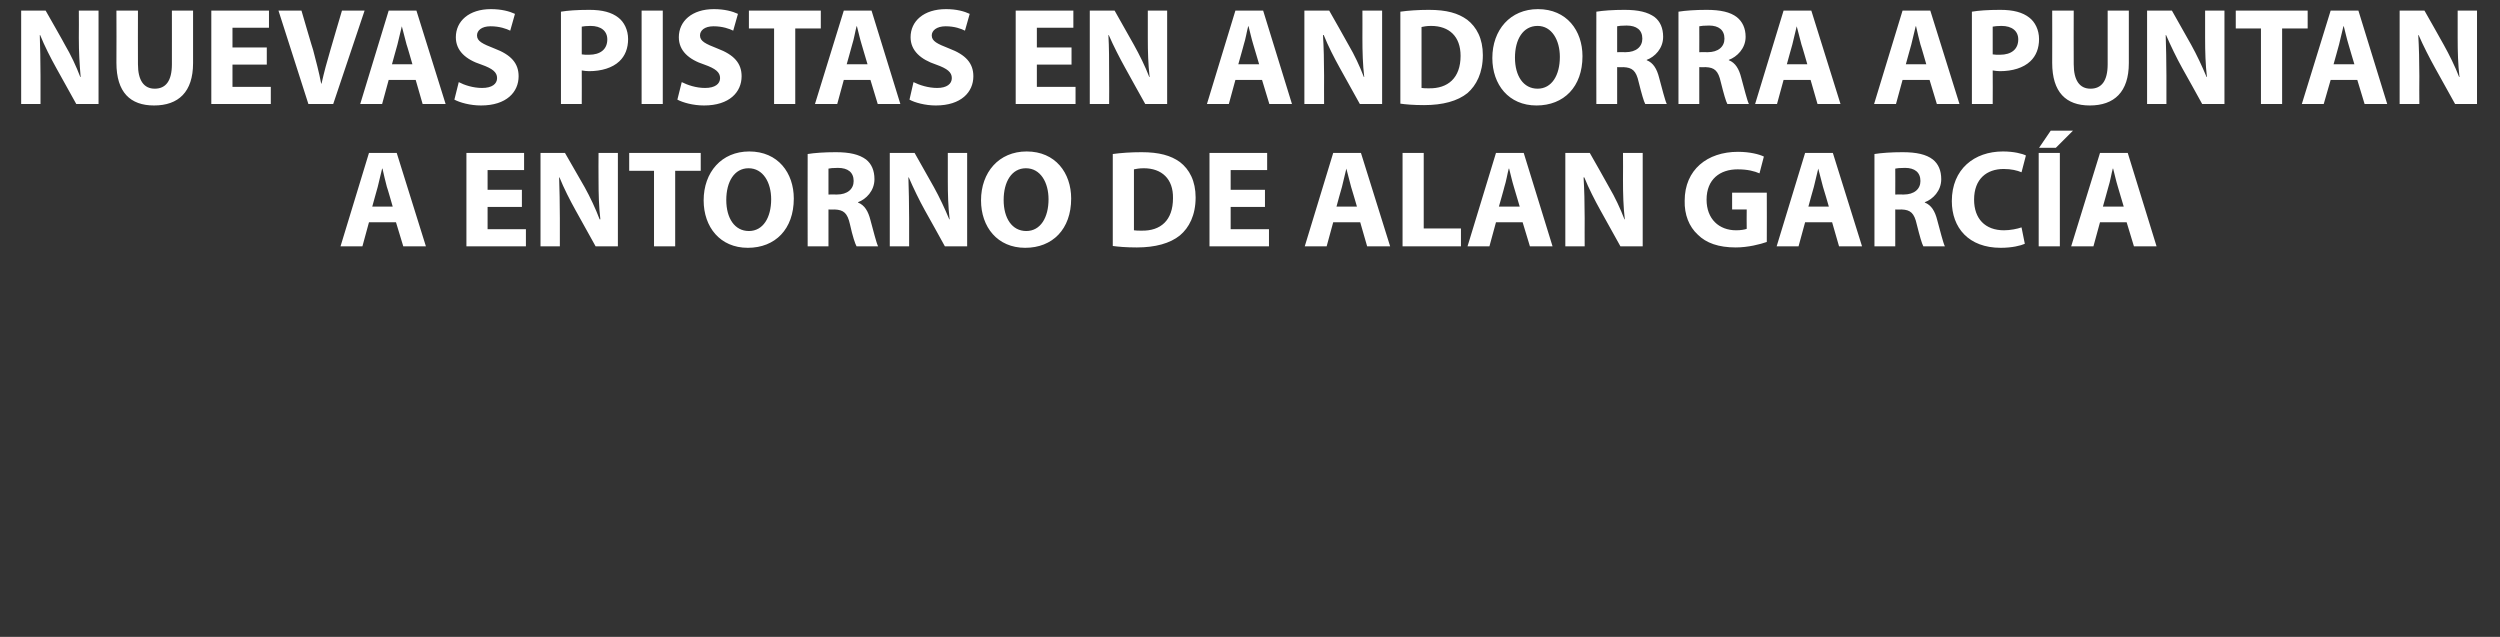
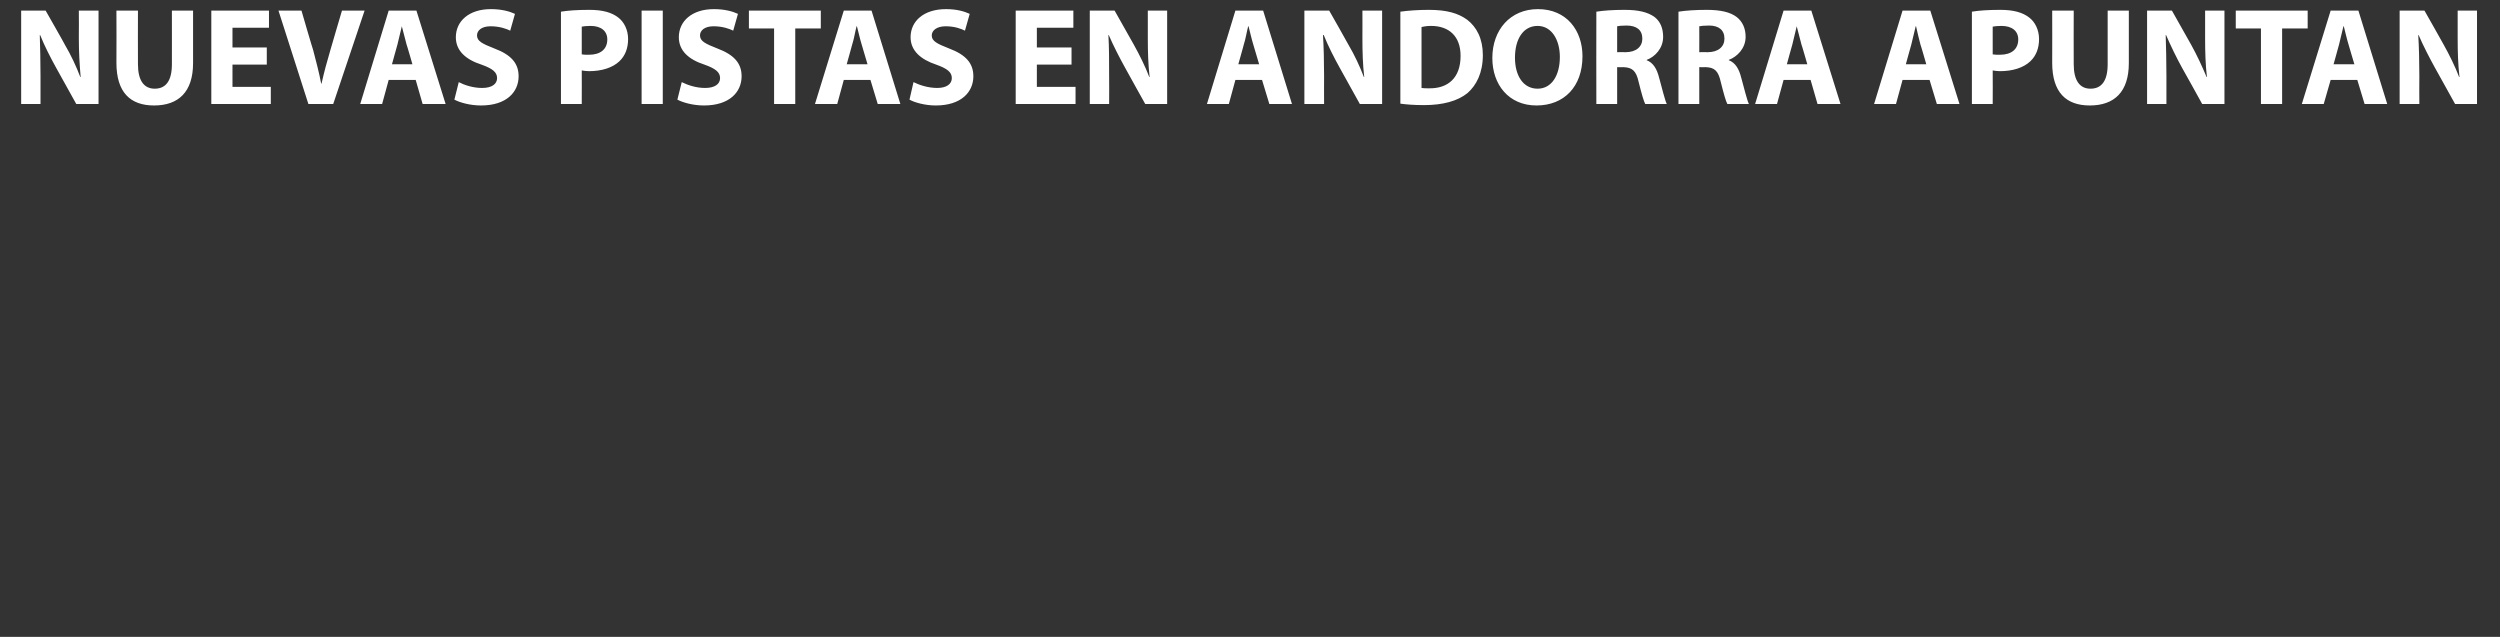
<svg xmlns="http://www.w3.org/2000/svg" version="1.1" width="685px" height="174.5px" viewBox="0 0 685 174.5">
  <rect x="0" y="0" width="685" height="174.5" fill="#333333" stroke="none" />
  <desc>NUEVAS PISTAS EN ANDORRA APUNTAN A ENTORNO DE ALAN GARC A</desc>
  <defs />
  <g id="Polygon15855">
-     <path d="M 101.1 60.9 L 99.3 67.5 L 93.3 67.5 L 101.1 41.9 L 108.7 41.9 L 116.7 67.5 L 110.5 67.5 L 108.5 60.9 L 101.1 60.9 Z M 107.6 56.6 C 107.6 56.6 106.05 51.16 106 51.2 C 105.6 49.6 105.1 47.7 104.8 46.2 C 104.8 46.2 104.7 46.2 104.7 46.2 C 104.3 47.7 103.9 49.7 103.5 51.2 C 103.5 51.16 102 56.6 102 56.6 L 107.6 56.6 Z M 143 56.7 L 133.6 56.7 L 133.6 62.8 L 144.1 62.8 L 144.1 67.5 L 127.8 67.5 L 127.8 41.9 L 143.6 41.9 L 143.6 46.6 L 133.6 46.6 L 133.6 52 L 143 52 L 143 56.7 Z M 148.1 67.5 L 148.1 41.9 L 154.8 41.9 C 154.8 41.9 160.16 51.27 160.2 51.3 C 161.7 54 163.2 57.2 164.3 60.1 C 164.3 60.1 164.5 60.1 164.5 60.1 C 164.1 56.7 164 53.2 164 49.4 C 163.96 49.37 164 41.9 164 41.9 L 169.3 41.9 L 169.3 67.5 L 163.2 67.5 C 163.2 67.5 157.73 57.62 157.7 57.6 C 156.2 54.9 154.5 51.6 153.3 48.6 C 153.3 48.6 153.2 48.6 153.2 48.6 C 153.3 52 153.4 55.6 153.4 59.8 C 153.39 59.79 153.4 67.5 153.4 67.5 L 148.1 67.5 Z M 179.2 46.8 L 172.4 46.8 L 172.4 41.9 L 192 41.9 L 192 46.8 L 185 46.8 L 185 67.5 L 179.2 67.5 L 179.2 46.8 Z M 217.5 54.4 C 217.5 62.8 212.4 67.9 204.9 67.9 C 197.3 67.9 192.8 62.2 192.8 54.9 C 192.8 47.2 197.7 41.5 205.3 41.5 C 213.2 41.5 217.5 47.4 217.5 54.4 Z M 199 54.8 C 199 59.8 201.3 63.3 205.2 63.3 C 209.1 63.3 211.3 59.6 211.3 54.6 C 211.3 50 209.1 46.1 205.1 46.1 C 201.2 46.1 199 49.8 199 54.8 Z M 221.3 42.2 C 223.1 41.9 225.9 41.7 229 41.7 C 232.8 41.7 235.4 42.3 237.3 43.7 C 238.8 44.9 239.6 46.7 239.6 49.1 C 239.6 52.3 237.3 54.6 235.1 55.4 C 235.1 55.4 235.1 55.5 235.1 55.5 C 236.9 56.2 237.9 57.9 238.5 60.3 C 239.3 63.2 240.1 66.5 240.6 67.5 C 240.6 67.5 234.7 67.5 234.7 67.5 C 234.3 66.8 233.6 64.7 232.9 61.5 C 232.2 58.3 231.1 57.5 228.7 57.4 C 228.75 57.43 227 57.4 227 57.4 L 227 67.5 L 221.3 67.5 C 221.3 67.5 221.26 42.23 221.3 42.2 Z M 227 53.3 C 227 53.3 229.28 53.25 229.3 53.3 C 232.2 53.3 233.9 51.8 233.9 49.6 C 233.9 47.2 232.3 46 229.6 46 C 228.2 46 227.4 46.1 227 46.2 C 227 46.18 227 53.3 227 53.3 Z M 243.8 67.5 L 243.8 41.9 L 250.6 41.9 C 250.6 41.9 255.88 51.27 255.9 51.3 C 257.4 54 258.9 57.2 260.1 60.1 C 260.1 60.1 260.2 60.1 260.2 60.1 C 259.8 56.7 259.7 53.2 259.7 49.4 C 259.68 49.37 259.7 41.9 259.7 41.9 L 265 41.9 L 265 67.5 L 258.9 67.5 C 258.9 67.5 253.45 57.62 253.4 57.6 C 251.9 54.9 250.3 51.6 249 48.6 C 249 48.6 248.9 48.6 248.9 48.6 C 249 52 249.1 55.6 249.1 59.8 C 249.11 59.79 249.1 67.5 249.1 67.5 L 243.8 67.5 Z M 293.5 54.4 C 293.5 62.8 288.4 67.9 280.9 67.9 C 273.3 67.9 268.8 62.2 268.8 54.9 C 268.8 47.2 273.7 41.5 281.3 41.5 C 289.2 41.5 293.5 47.4 293.5 54.4 Z M 275 54.8 C 275 59.8 277.3 63.3 281.2 63.3 C 285.1 63.3 287.3 59.6 287.3 54.6 C 287.3 50 285.1 46.1 281.1 46.1 C 277.2 46.1 275 49.8 275 54.8 Z M 304.9 42.2 C 307.1 41.9 309.8 41.7 312.8 41.7 C 317.6 41.7 320.8 42.6 323.3 44.4 C 325.9 46.4 327.6 49.6 327.6 54.1 C 327.6 59 325.8 62.4 323.3 64.5 C 320.6 66.7 316.5 67.8 311.5 67.8 C 308.5 67.8 306.4 67.6 304.9 67.4 C 304.9 67.4 304.9 42.2 304.9 42.2 Z M 310.7 63.1 C 311.2 63.2 312 63.2 312.8 63.2 C 318 63.3 321.4 60.4 321.4 54.3 C 321.5 49 318.3 46.1 313.4 46.1 C 312.1 46.1 311.2 46.3 310.7 46.4 C 310.7 46.4 310.7 63.1 310.7 63.1 Z M 346.6 56.7 L 337.2 56.7 L 337.2 62.8 L 347.7 62.8 L 347.7 67.5 L 331.4 67.5 L 331.4 41.9 L 347.2 41.9 L 347.2 46.6 L 337.2 46.6 L 337.2 52 L 346.6 52 L 346.6 56.7 Z M 365.3 60.9 L 363.5 67.5 L 357.5 67.5 L 365.3 41.9 L 372.9 41.9 L 380.9 67.5 L 374.6 67.5 L 372.7 60.9 L 365.3 60.9 Z M 371.8 56.6 C 371.8 56.6 370.22 51.16 370.2 51.2 C 369.8 49.6 369.3 47.7 368.9 46.2 C 368.9 46.2 368.9 46.2 368.9 46.2 C 368.5 47.7 368.1 49.7 367.7 51.2 C 367.67 51.16 366.2 56.6 366.2 56.6 L 371.8 56.6 Z M 384.3 41.9 L 390.1 41.9 L 390.1 62.6 L 400.3 62.6 L 400.3 67.5 L 384.3 67.5 L 384.3 41.9 Z M 409.9 60.9 L 408.1 67.5 L 402.1 67.5 L 409.9 41.9 L 417.5 41.9 L 425.4 67.5 L 419.2 67.5 L 417.2 60.9 L 409.9 60.9 Z M 416.4 56.6 C 416.4 56.6 414.79 51.16 414.8 51.2 C 414.3 49.6 413.9 47.7 413.5 46.2 C 413.5 46.2 413.4 46.2 413.4 46.2 C 413 47.7 412.7 49.7 412.2 51.2 C 412.25 51.16 410.7 56.6 410.7 56.6 L 416.4 56.6 Z M 428.9 67.5 L 428.9 41.9 L 435.6 41.9 C 435.6 41.9 440.94 51.27 440.9 51.3 C 442.5 54 444 57.2 445.1 60.1 C 445.1 60.1 445.2 60.1 445.2 60.1 C 444.8 56.7 444.7 53.2 444.7 49.4 C 444.74 49.37 444.7 41.9 444.7 41.9 L 450.1 41.9 L 450.1 67.5 L 444 67.5 C 444 67.5 438.5 57.62 438.5 57.6 C 437 54.9 435.3 51.6 434.1 48.6 C 434.1 48.6 433.9 48.6 433.9 48.6 C 434.1 52 434.2 55.6 434.2 59.8 C 434.17 59.79 434.2 67.5 434.2 67.5 L 428.9 67.5 Z M 484.1 66.3 C 482.4 66.9 479 67.8 475.6 67.8 C 470.9 67.8 467.5 66.6 465.2 64.3 C 462.8 62.1 461.5 58.8 461.6 55 C 461.6 46.5 467.8 41.6 476.2 41.6 C 479.5 41.6 482.1 42.3 483.3 42.9 C 483.3 42.9 482.1 47.5 482.1 47.5 C 480.7 46.9 478.9 46.4 476.1 46.4 C 471.3 46.4 467.6 49.1 467.6 54.7 C 467.6 60 471 63.1 475.7 63.1 C 477 63.1 478.1 62.9 478.6 62.7 C 478.55 62.71 478.6 57.4 478.6 57.4 L 474.6 57.4 L 474.6 52.8 L 484.1 52.8 C 484.1 52.8 484.14 66.32 484.1 66.3 Z M 494.6 60.9 L 492.8 67.5 L 486.8 67.5 L 494.6 41.9 L 502.2 41.9 L 510.2 67.5 L 503.9 67.5 L 502 60.9 L 494.6 60.9 Z M 501.1 56.6 C 501.1 56.6 499.53 51.16 499.5 51.2 C 499.1 49.6 498.6 47.7 498.2 46.2 C 498.2 46.2 498.2 46.2 498.2 46.2 C 497.8 47.7 497.4 49.7 497 51.2 C 496.98 51.16 495.5 56.6 495.5 56.6 L 501.1 56.6 Z M 513.6 42.2 C 515.5 41.9 518.2 41.7 521.3 41.7 C 525.1 41.7 527.8 42.3 529.6 43.7 C 531.1 44.9 531.9 46.7 531.9 49.1 C 531.9 52.3 529.6 54.6 527.4 55.4 C 527.4 55.4 527.4 55.5 527.4 55.5 C 529.2 56.2 530.2 57.9 530.8 60.3 C 531.6 63.2 532.4 66.5 532.9 67.5 C 532.9 67.5 527 67.5 527 67.5 C 526.6 66.8 526 64.7 525.2 61.5 C 524.5 58.3 523.4 57.5 521.1 57.4 C 521.08 57.43 519.3 57.4 519.3 57.4 L 519.3 67.5 L 513.6 67.5 C 513.6 67.5 513.59 42.23 513.6 42.2 Z M 519.3 53.3 C 519.3 53.3 521.61 53.25 521.6 53.3 C 524.5 53.3 526.2 51.8 526.2 49.6 C 526.2 47.2 524.6 46 522 46 C 520.5 46 519.7 46.1 519.3 46.2 C 519.33 46.18 519.3 53.3 519.3 53.3 Z M 554.8 66.8 C 553.7 67.3 551.3 67.9 548.2 67.9 C 539.4 67.9 534.8 62.4 534.8 55.1 C 534.8 46.3 541 41.5 548.8 41.5 C 551.8 41.5 554.1 42.1 555.1 42.6 C 555.1 42.6 553.9 47.2 553.9 47.2 C 552.7 46.7 551.1 46.3 549 46.3 C 544.4 46.3 540.9 49 540.9 54.7 C 540.9 59.9 543.9 63.1 549.1 63.1 C 550.8 63.1 552.8 62.7 553.9 62.3 C 553.9 62.3 554.8 66.8 554.8 66.8 Z M 564.4 41.9 L 564.4 67.5 L 558.6 67.5 L 558.6 41.9 L 564.4 41.9 Z M 568 35.8 L 563.3 40.5 L 558.7 40.5 L 561.9 35.8 L 568 35.8 Z M 575.4 60.9 L 573.6 67.5 L 567.5 67.5 L 575.4 41.9 L 583 41.9 L 590.9 67.5 L 584.7 67.5 L 582.7 60.9 L 575.4 60.9 Z M 581.9 56.6 C 581.9 56.6 580.28 51.16 580.3 51.2 C 579.8 49.6 579.4 47.7 579 46.2 C 579 46.2 578.9 46.2 578.9 46.2 C 578.5 47.7 578.2 49.7 577.7 51.2 C 577.73 51.16 576.2 56.6 576.2 56.6 L 581.9 56.6 Z " stroke="none" fill="#ffffff" />
-   </g>
+     </g>
  <g id="Polygon15854">
    <path d="M 5.8 28.5 L 5.8 2.9 L 12.5 2.9 C 12.5 2.9 17.85 12.27 17.8 12.3 C 19.4 15 20.9 18.2 22 21.1 C 22 21.1 22.1 21.1 22.1 21.1 C 21.8 17.7 21.6 14.2 21.6 10.4 C 21.65 10.37 21.6 2.9 21.6 2.9 L 27 2.9 L 27 28.5 L 20.9 28.5 C 20.9 28.5 15.42 18.62 15.4 18.6 C 13.9 15.9 12.2 12.6 11 9.6 C 11 9.6 10.9 9.6 10.9 9.6 C 11 13 11.1 16.6 11.1 20.8 C 11.09 20.79 11.1 28.5 11.1 28.5 L 5.8 28.5 Z M 37.8 2.9 C 37.8 2.9 37.76 17.63 37.8 17.6 C 37.8 22 39.4 24.3 42.4 24.3 C 45.4 24.3 47.1 22.2 47.1 17.6 C 47.11 17.63 47.1 2.9 47.1 2.9 L 52.9 2.9 C 52.9 2.9 52.88 17.25 52.9 17.3 C 52.9 25.2 48.9 28.9 42.2 28.9 C 35.7 28.9 31.9 25.3 31.9 17.2 C 31.95 17.18 31.9 2.9 31.9 2.9 L 37.8 2.9 Z M 73.1 17.7 L 63.7 17.7 L 63.7 23.8 L 74.2 23.8 L 74.2 28.5 L 57.9 28.5 L 57.9 2.9 L 73.7 2.9 L 73.7 7.6 L 63.7 7.6 L 63.7 13 L 73.1 13 L 73.1 17.7 Z M 84.5 28.5 L 76.3 2.9 L 82.6 2.9 C 82.6 2.9 85.75 13.72 85.8 13.7 C 86.6 16.8 87.4 19.7 88 22.9 C 88 22.9 88.1 22.9 88.1 22.9 C 88.8 19.8 89.6 16.8 90.5 13.8 C 90.47 13.83 93.7 2.9 93.7 2.9 L 99.9 2.9 L 91.3 28.5 L 84.5 28.5 Z M 106.5 21.9 L 104.7 28.5 L 98.7 28.5 L 106.5 2.9 L 114.1 2.9 L 122.1 28.5 L 115.8 28.5 L 113.9 21.9 L 106.5 21.9 Z M 113 17.6 C 113 17.6 111.44 12.16 111.4 12.2 C 111 10.6 110.5 8.7 110.1 7.2 C 110.1 7.2 110.1 7.2 110.1 7.2 C 109.7 8.7 109.3 10.7 108.9 12.2 C 108.9 12.16 107.4 17.6 107.4 17.6 L 113 17.6 Z M 125.7 22.5 C 127.2 23.3 129.6 24.1 132.1 24.1 C 134.8 24.1 136.2 23 136.2 21.4 C 136.2 19.8 135 18.8 131.9 17.7 C 127.6 16.3 124.9 13.9 124.9 10.2 C 124.9 5.8 128.5 2.5 134.5 2.5 C 137.4 2.5 139.6 3.1 141.1 3.8 C 141.1 3.8 139.8 8.4 139.8 8.4 C 138.8 7.9 136.9 7.2 134.4 7.2 C 131.9 7.2 130.7 8.4 130.7 9.7 C 130.7 11.3 132.2 12 135.5 13.3 C 140 15 142.1 17.3 142.1 20.9 C 142.1 25.2 138.8 28.9 131.8 28.9 C 128.8 28.9 126 28.1 124.5 27.3 C 124.5 27.3 125.7 22.5 125.7 22.5 Z M 153.7 3.2 C 155.5 2.9 158 2.7 161.5 2.7 C 165.1 2.7 167.6 3.4 169.4 4.8 C 171 6 172.1 8.2 172.1 10.7 C 172.1 13.2 171.3 15.3 169.7 16.8 C 167.8 18.6 164.8 19.5 161.4 19.5 C 160.7 19.5 160 19.4 159.4 19.3 C 159.43 19.34 159.4 28.5 159.4 28.5 L 153.7 28.5 C 153.7 28.5 153.7 3.23 153.7 3.2 Z M 159.4 14.9 C 159.9 15 160.5 15 161.4 15 C 164.5 15 166.4 13.5 166.4 10.8 C 166.4 8.5 164.7 7.1 161.8 7.1 C 160.7 7.1 159.9 7.2 159.4 7.3 C 159.4 7.3 159.4 14.9 159.4 14.9 Z M 181.6 2.9 L 181.6 28.5 L 175.8 28.5 L 175.8 2.9 L 181.6 2.9 Z M 186.8 22.5 C 188.4 23.3 190.7 24.1 193.2 24.1 C 195.9 24.1 197.3 23 197.3 21.4 C 197.3 19.8 196.1 18.8 193 17.7 C 188.7 16.3 186 13.9 186 10.2 C 186 5.8 189.6 2.5 195.6 2.5 C 198.5 2.5 200.7 3.1 202.2 3.8 C 202.2 3.8 200.9 8.4 200.9 8.4 C 199.9 7.9 198 7.2 195.5 7.2 C 193 7.2 191.8 8.4 191.8 9.7 C 191.8 11.3 193.3 12 196.6 13.3 C 201.1 15 203.2 17.3 203.2 20.9 C 203.2 25.2 199.9 28.9 192.9 28.9 C 189.9 28.9 187.1 28.1 185.6 27.3 C 185.6 27.3 186.8 22.5 186.8 22.5 Z M 212.1 7.8 L 205.2 7.8 L 205.2 2.9 L 224.9 2.9 L 224.9 7.8 L 217.9 7.8 L 217.9 28.5 L 212.1 28.5 L 212.1 7.8 Z M 231.2 21.9 L 229.4 28.5 L 223.3 28.5 L 231.2 2.9 L 238.8 2.9 L 246.7 28.5 L 240.5 28.5 L 238.5 21.9 L 231.2 21.9 Z M 237.7 17.6 C 237.7 17.6 236.08 12.16 236.1 12.2 C 235.6 10.6 235.2 8.7 234.8 7.2 C 234.8 7.2 234.7 7.2 234.7 7.2 C 234.3 8.7 234 10.7 233.5 12.2 C 233.53 12.16 232 17.6 232 17.6 L 237.7 17.6 Z M 250.3 22.5 C 251.9 23.3 254.3 24.1 256.8 24.1 C 259.4 24.1 260.8 23 260.8 21.4 C 260.8 19.8 259.6 18.8 256.5 17.7 C 252.3 16.3 249.5 13.9 249.5 10.2 C 249.5 5.8 253.1 2.5 259.2 2.5 C 262.1 2.5 264.2 3.1 265.7 3.8 C 265.7 3.8 264.4 8.4 264.4 8.4 C 263.4 7.9 261.6 7.2 259.1 7.2 C 256.6 7.2 255.3 8.4 255.3 9.7 C 255.3 11.3 256.8 12 260.1 13.3 C 264.6 15 266.7 17.3 266.7 20.9 C 266.7 25.2 263.4 28.9 256.4 28.9 C 253.5 28.9 250.6 28.1 249.2 27.3 C 249.2 27.3 250.3 22.5 250.3 22.5 Z M 293.6 17.7 L 284.1 17.7 L 284.1 23.8 L 294.7 23.8 L 294.7 28.5 L 278.3 28.5 L 278.3 2.9 L 294.1 2.9 L 294.1 7.6 L 284.1 7.6 L 284.1 13 L 293.6 13 L 293.6 17.7 Z M 298.6 28.5 L 298.6 2.9 L 305.4 2.9 C 305.4 2.9 310.71 12.27 310.7 12.3 C 312.2 15 313.8 18.2 314.9 21.1 C 314.9 21.1 315 21.1 315 21.1 C 314.6 17.7 314.5 14.2 314.5 10.4 C 314.51 10.37 314.5 2.9 314.5 2.9 L 319.8 2.9 L 319.8 28.5 L 313.8 28.5 C 313.8 28.5 308.28 18.62 308.3 18.6 C 306.8 15.9 305.1 12.6 303.8 9.6 C 303.8 9.6 303.7 9.6 303.7 9.6 C 303.9 13 303.9 16.6 303.9 20.8 C 303.95 20.79 303.9 28.5 303.9 28.5 L 298.6 28.5 Z M 338.5 21.9 L 336.7 28.5 L 330.7 28.5 L 338.5 2.9 L 346.1 2.9 L 354 28.5 L 347.8 28.5 L 345.8 21.9 L 338.5 21.9 Z M 345 17.6 C 345 17.6 343.39 12.16 343.4 12.2 C 342.9 10.6 342.5 8.7 342.1 7.2 C 342.1 7.2 342 7.2 342 7.2 C 341.6 8.7 341.3 10.7 340.8 12.2 C 340.84 12.16 339.3 17.6 339.3 17.6 L 345 17.6 Z M 357.4 28.5 L 357.4 2.9 L 364.2 2.9 C 364.2 2.9 369.53 12.27 369.5 12.3 C 371.1 15 372.6 18.2 373.7 21.1 C 373.7 21.1 373.8 21.1 373.8 21.1 C 373.4 17.7 373.3 14.2 373.3 10.4 C 373.33 10.37 373.3 2.9 373.3 2.9 L 378.7 2.9 L 378.7 28.5 L 372.6 28.5 C 372.6 28.5 367.1 18.62 367.1 18.6 C 365.6 15.9 363.9 12.6 362.7 9.6 C 362.7 9.6 362.5 9.6 362.5 9.6 C 362.7 13 362.8 16.6 362.8 20.8 C 362.77 20.79 362.8 28.5 362.8 28.5 L 357.4 28.5 Z M 383.7 3.2 C 385.8 2.9 388.6 2.7 391.5 2.7 C 396.4 2.7 399.5 3.6 402 5.4 C 404.6 7.4 406.3 10.6 406.3 15.1 C 406.3 20 404.5 23.4 402.1 25.5 C 399.4 27.7 395.3 28.8 390.2 28.8 C 387.2 28.8 385.1 28.6 383.7 28.4 C 383.7 28.4 383.7 3.2 383.7 3.2 Z M 389.5 24.1 C 390 24.2 390.8 24.2 391.5 24.2 C 396.7 24.3 400.2 21.4 400.2 15.3 C 400.2 10 397.1 7.1 392.1 7.1 C 390.8 7.1 390 7.3 389.5 7.4 C 389.5 7.4 389.5 24.1 389.5 24.1 Z M 433.6 15.4 C 433.6 23.8 428.5 28.9 421 28.9 C 413.4 28.9 408.9 23.2 408.9 15.9 C 408.9 8.2 413.8 2.5 421.4 2.5 C 429.3 2.5 433.6 8.4 433.6 15.4 Z M 415.1 15.8 C 415.1 20.8 417.4 24.3 421.3 24.3 C 425.2 24.3 427.4 20.6 427.4 15.6 C 427.4 11 425.2 7.1 421.3 7.1 C 417.3 7.1 415.1 10.8 415.1 15.8 Z M 437.4 3.2 C 439.2 2.9 442 2.7 445.1 2.7 C 448.9 2.7 451.5 3.3 453.4 4.7 C 454.9 5.9 455.7 7.7 455.7 10.1 C 455.7 13.3 453.4 15.6 451.2 16.4 C 451.2 16.4 451.2 16.5 451.2 16.5 C 453 17.2 454 18.9 454.6 21.3 C 455.4 24.2 456.2 27.5 456.7 28.5 C 456.7 28.5 450.8 28.5 450.8 28.5 C 450.4 27.8 449.8 25.7 449 22.5 C 448.3 19.3 447.2 18.5 444.8 18.4 C 444.85 18.43 443.1 18.4 443.1 18.4 L 443.1 28.5 L 437.4 28.5 C 437.4 28.5 437.36 3.23 437.4 3.2 Z M 443.1 14.3 C 443.1 14.3 445.38 14.25 445.4 14.3 C 448.3 14.3 450 12.8 450 10.6 C 450 8.2 448.4 7 445.7 7 C 444.3 7 443.5 7.1 443.1 7.2 C 443.1 7.18 443.1 14.3 443.1 14.3 Z M 459.9 3.2 C 461.8 2.9 464.5 2.7 467.6 2.7 C 471.4 2.7 474.1 3.3 475.9 4.7 C 477.4 5.9 478.3 7.7 478.3 10.1 C 478.3 13.3 475.9 15.6 473.7 16.4 C 473.7 16.4 473.7 16.5 473.7 16.5 C 475.5 17.2 476.5 18.9 477.1 21.3 C 477.9 24.2 478.7 27.5 479.2 28.5 C 479.2 28.5 473.3 28.5 473.3 28.5 C 472.9 27.8 472.3 25.7 471.5 22.5 C 470.8 19.3 469.7 18.5 467.4 18.4 C 467.38 18.43 465.6 18.4 465.6 18.4 L 465.6 28.5 L 459.9 28.5 C 459.9 28.5 459.9 3.23 459.9 3.2 Z M 465.6 14.3 C 465.6 14.3 467.91 14.25 467.9 14.3 C 470.8 14.3 472.5 12.8 472.5 10.6 C 472.5 8.2 470.9 7 468.3 7 C 466.9 7 466.1 7.1 465.6 7.2 C 465.63 7.18 465.6 14.3 465.6 14.3 Z M 488.7 21.9 L 486.9 28.5 L 480.9 28.5 L 488.7 2.9 L 496.3 2.9 L 504.3 28.5 L 498 28.5 L 496.1 21.9 L 488.7 21.9 Z M 495.2 17.6 C 495.2 17.6 493.64 12.16 493.6 12.2 C 493.2 10.6 492.7 8.7 492.3 7.2 C 492.3 7.2 492.3 7.2 492.3 7.2 C 491.9 8.7 491.5 10.7 491.1 12.2 C 491.09 12.16 489.6 17.6 489.6 17.6 L 495.2 17.6 Z M 521.3 21.9 L 519.5 28.5 L 513.5 28.5 L 521.3 2.9 L 528.9 2.9 L 536.9 28.5 L 530.7 28.5 L 528.7 21.9 L 521.3 21.9 Z M 527.8 17.6 C 527.8 17.6 526.24 12.16 526.2 12.2 C 525.8 10.6 525.3 8.7 525 7.2 C 525 7.2 524.9 7.2 524.9 7.2 C 524.5 8.7 524.1 10.7 523.7 12.2 C 523.7 12.16 522.2 17.6 522.2 17.6 L 527.8 17.6 Z M 540.3 3.2 C 542.1 2.9 544.6 2.7 548.1 2.7 C 551.7 2.7 554.2 3.4 556 4.8 C 557.6 6 558.7 8.2 558.7 10.7 C 558.7 13.2 557.9 15.3 556.3 16.8 C 554.4 18.6 551.4 19.5 548 19.5 C 547.3 19.5 546.6 19.4 546 19.3 C 546.04 19.34 546 28.5 546 28.5 L 540.3 28.5 C 540.3 28.5 540.3 3.23 540.3 3.2 Z M 546 14.9 C 546.5 15 547.1 15 548 15 C 551.1 15 553 13.5 553 10.8 C 553 8.5 551.3 7.1 548.4 7.1 C 547.3 7.1 546.5 7.2 546 7.3 C 546 7.3 546 14.9 546 14.9 Z M 568.2 2.9 C 568.2 2.9 568.16 17.63 568.2 17.6 C 568.2 22 569.8 24.3 572.8 24.3 C 575.8 24.3 577.5 22.2 577.5 17.6 C 577.5 17.63 577.5 2.9 577.5 2.9 L 583.3 2.9 C 583.3 2.9 583.28 17.25 583.3 17.3 C 583.3 25.2 579.3 28.9 572.6 28.9 C 566.1 28.9 562.3 25.3 562.3 17.2 C 562.34 17.18 562.3 2.9 562.3 2.9 L 568.2 2.9 Z M 588.3 28.5 L 588.3 2.9 L 595.1 2.9 C 595.1 2.9 600.38 12.27 600.4 12.3 C 601.9 15 603.4 18.2 604.6 21.1 C 604.6 21.1 604.7 21.1 604.7 21.1 C 604.3 17.7 604.2 14.2 604.2 10.4 C 604.18 10.37 604.2 2.9 604.2 2.9 L 609.5 2.9 L 609.5 28.5 L 603.4 28.5 C 603.4 28.5 597.95 18.62 597.9 18.6 C 596.4 15.9 594.8 12.6 593.5 9.6 C 593.5 9.6 593.4 9.6 593.4 9.6 C 593.5 13 593.6 16.6 593.6 20.8 C 593.62 20.79 593.6 28.5 593.6 28.5 L 588.3 28.5 Z M 619.5 7.8 L 612.6 7.8 L 612.6 2.9 L 632.3 2.9 L 632.3 7.8 L 625.3 7.8 L 625.3 28.5 L 619.5 28.5 L 619.5 7.8 Z M 638.6 21.9 L 636.7 28.5 L 630.7 28.5 L 638.6 2.9 L 646.2 2.9 L 654.1 28.5 L 647.9 28.5 L 645.9 21.9 L 638.6 21.9 Z M 645.1 17.6 C 645.1 17.6 643.47 12.16 643.5 12.2 C 643 10.6 642.6 8.7 642.2 7.2 C 642.2 7.2 642.1 7.2 642.1 7.2 C 641.7 8.7 641.3 10.7 640.9 12.2 C 640.93 12.16 639.4 17.6 639.4 17.6 L 645.1 17.6 Z M 657.5 28.5 L 657.5 2.9 L 664.3 2.9 C 664.3 2.9 669.62 12.27 669.6 12.3 C 671.1 15 672.7 18.2 673.8 21.1 C 673.8 21.1 673.9 21.1 673.9 21.1 C 673.5 17.7 673.4 14.2 673.4 10.4 C 673.42 10.37 673.4 2.9 673.4 2.9 L 678.7 2.9 L 678.7 28.5 L 672.7 28.5 C 672.7 28.5 667.18 18.62 667.2 18.6 C 665.7 15.9 664 12.6 662.7 9.6 C 662.7 9.6 662.6 9.6 662.6 9.6 C 662.8 13 662.9 16.6 662.9 20.8 C 662.85 20.79 662.9 28.5 662.9 28.5 L 657.5 28.5 Z " stroke="none" fill="#ffffff" />
  </g>
</svg>